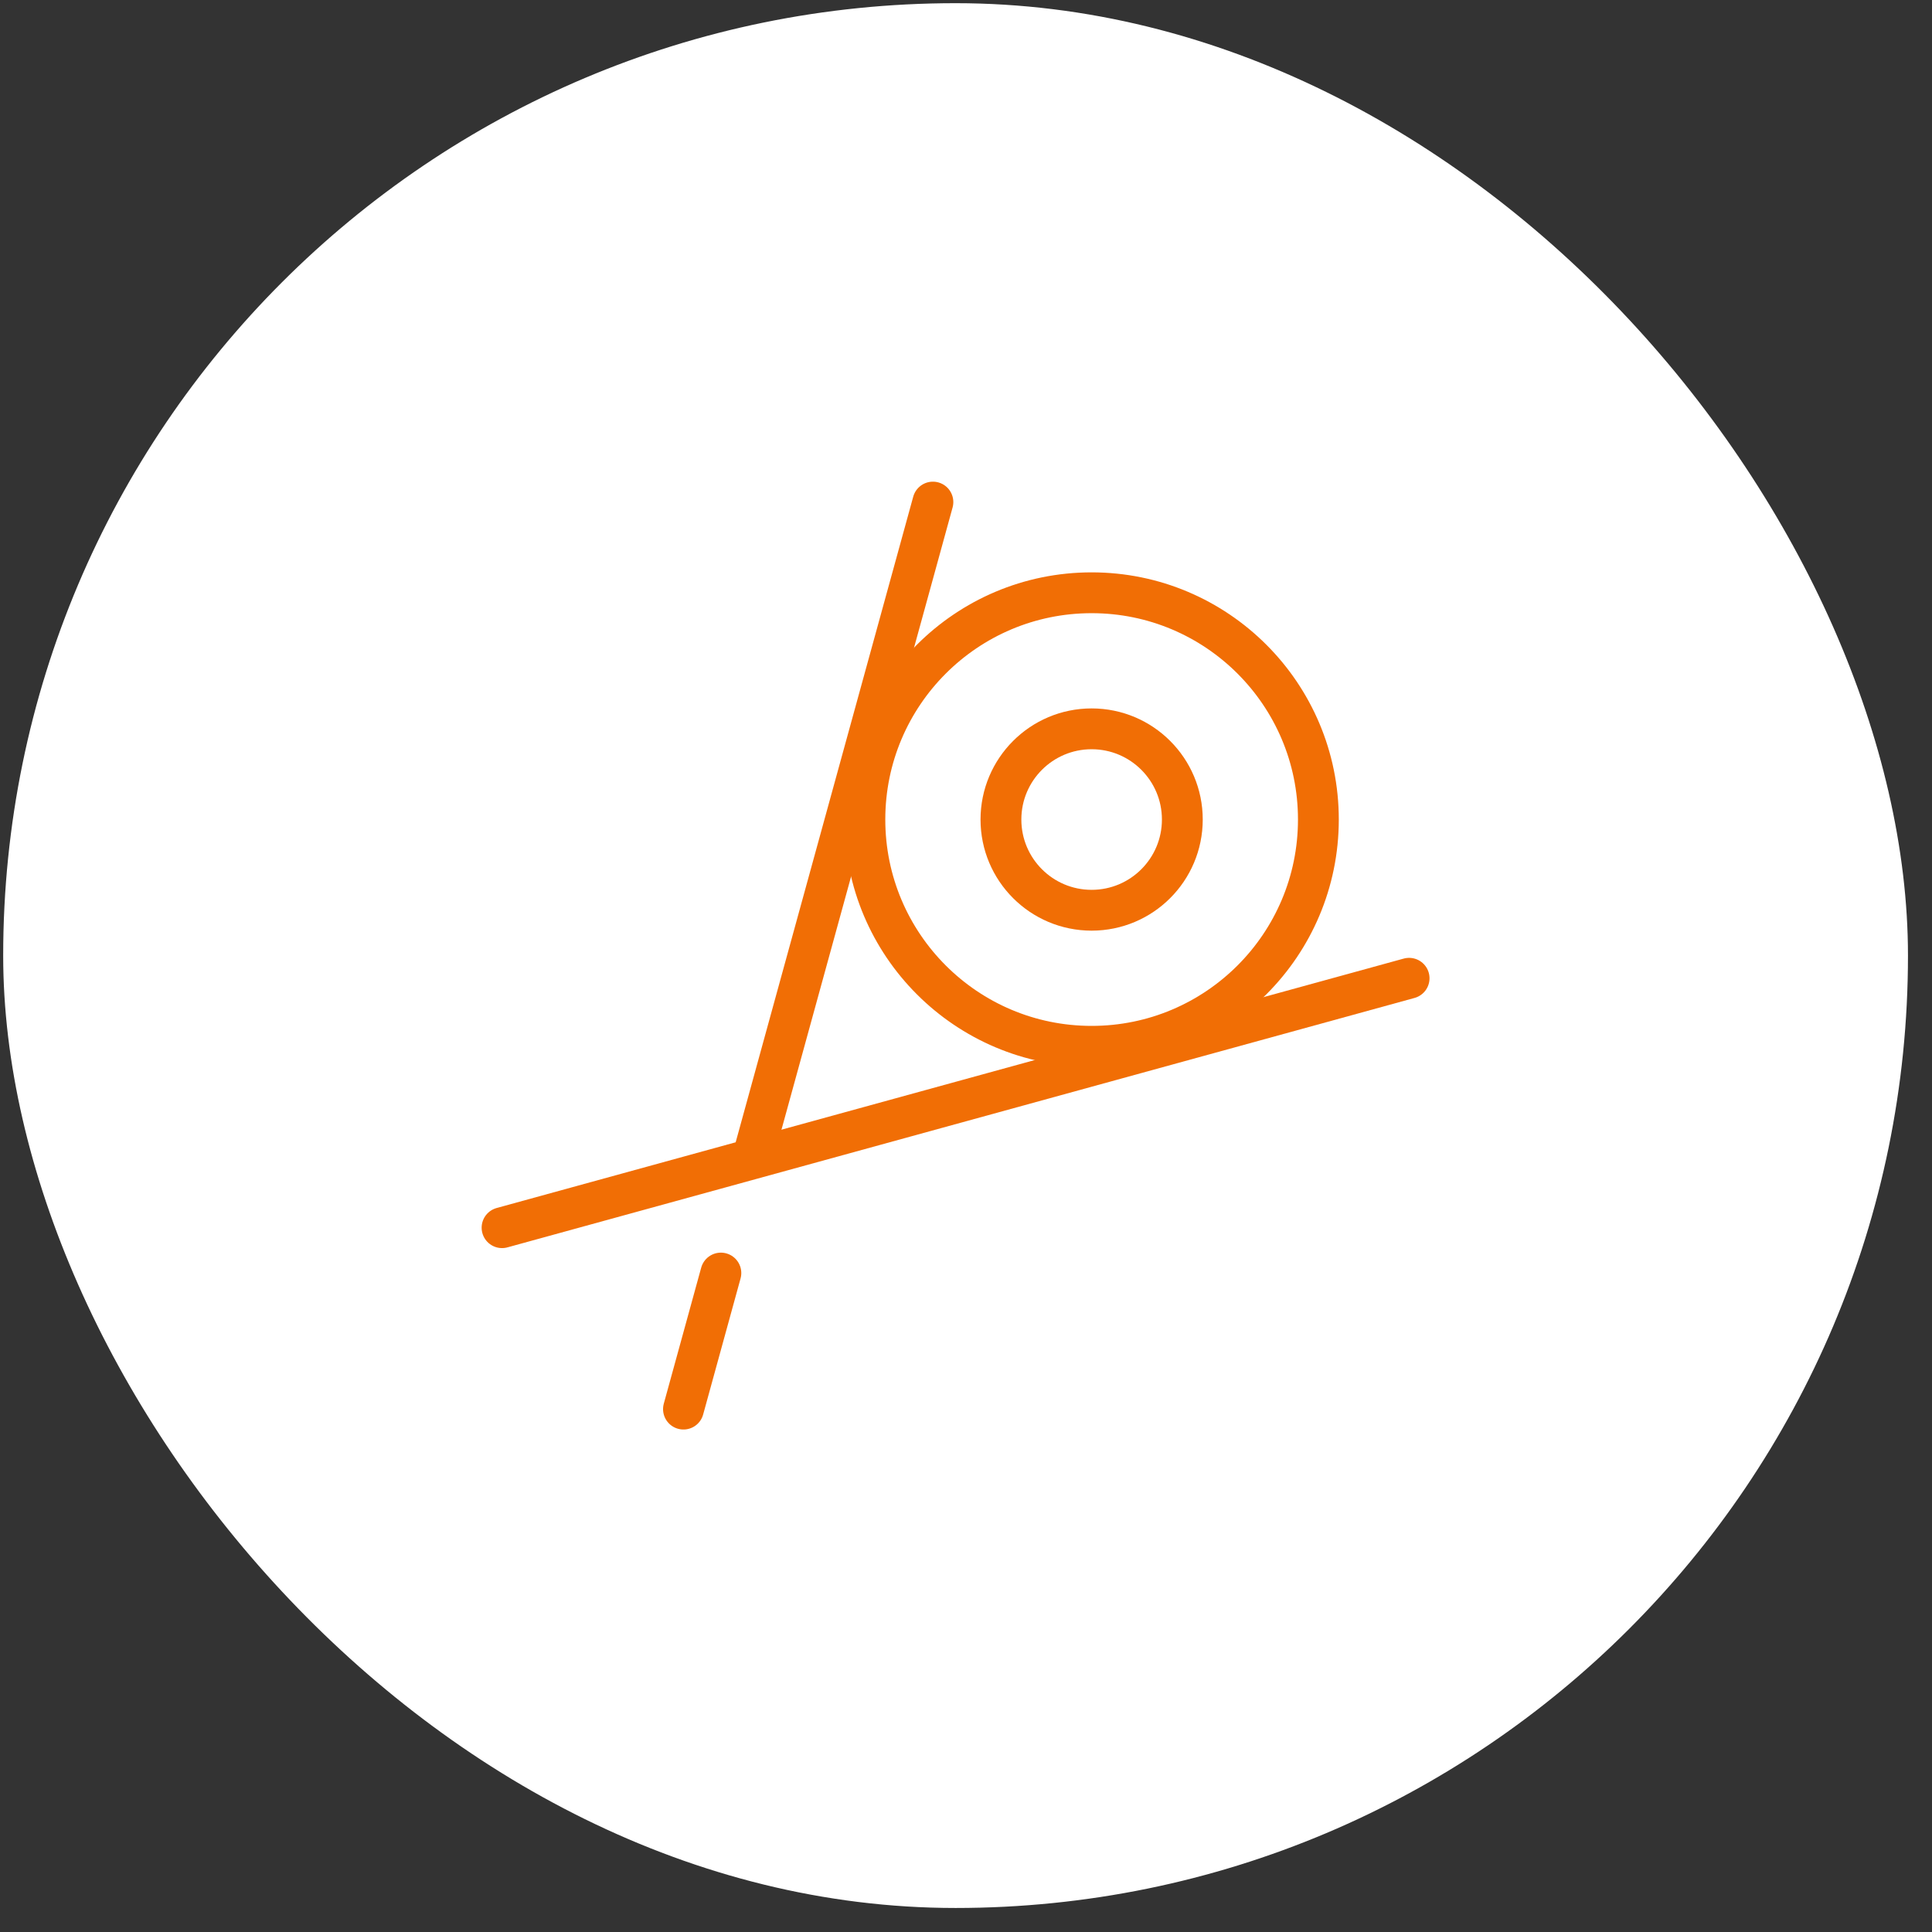
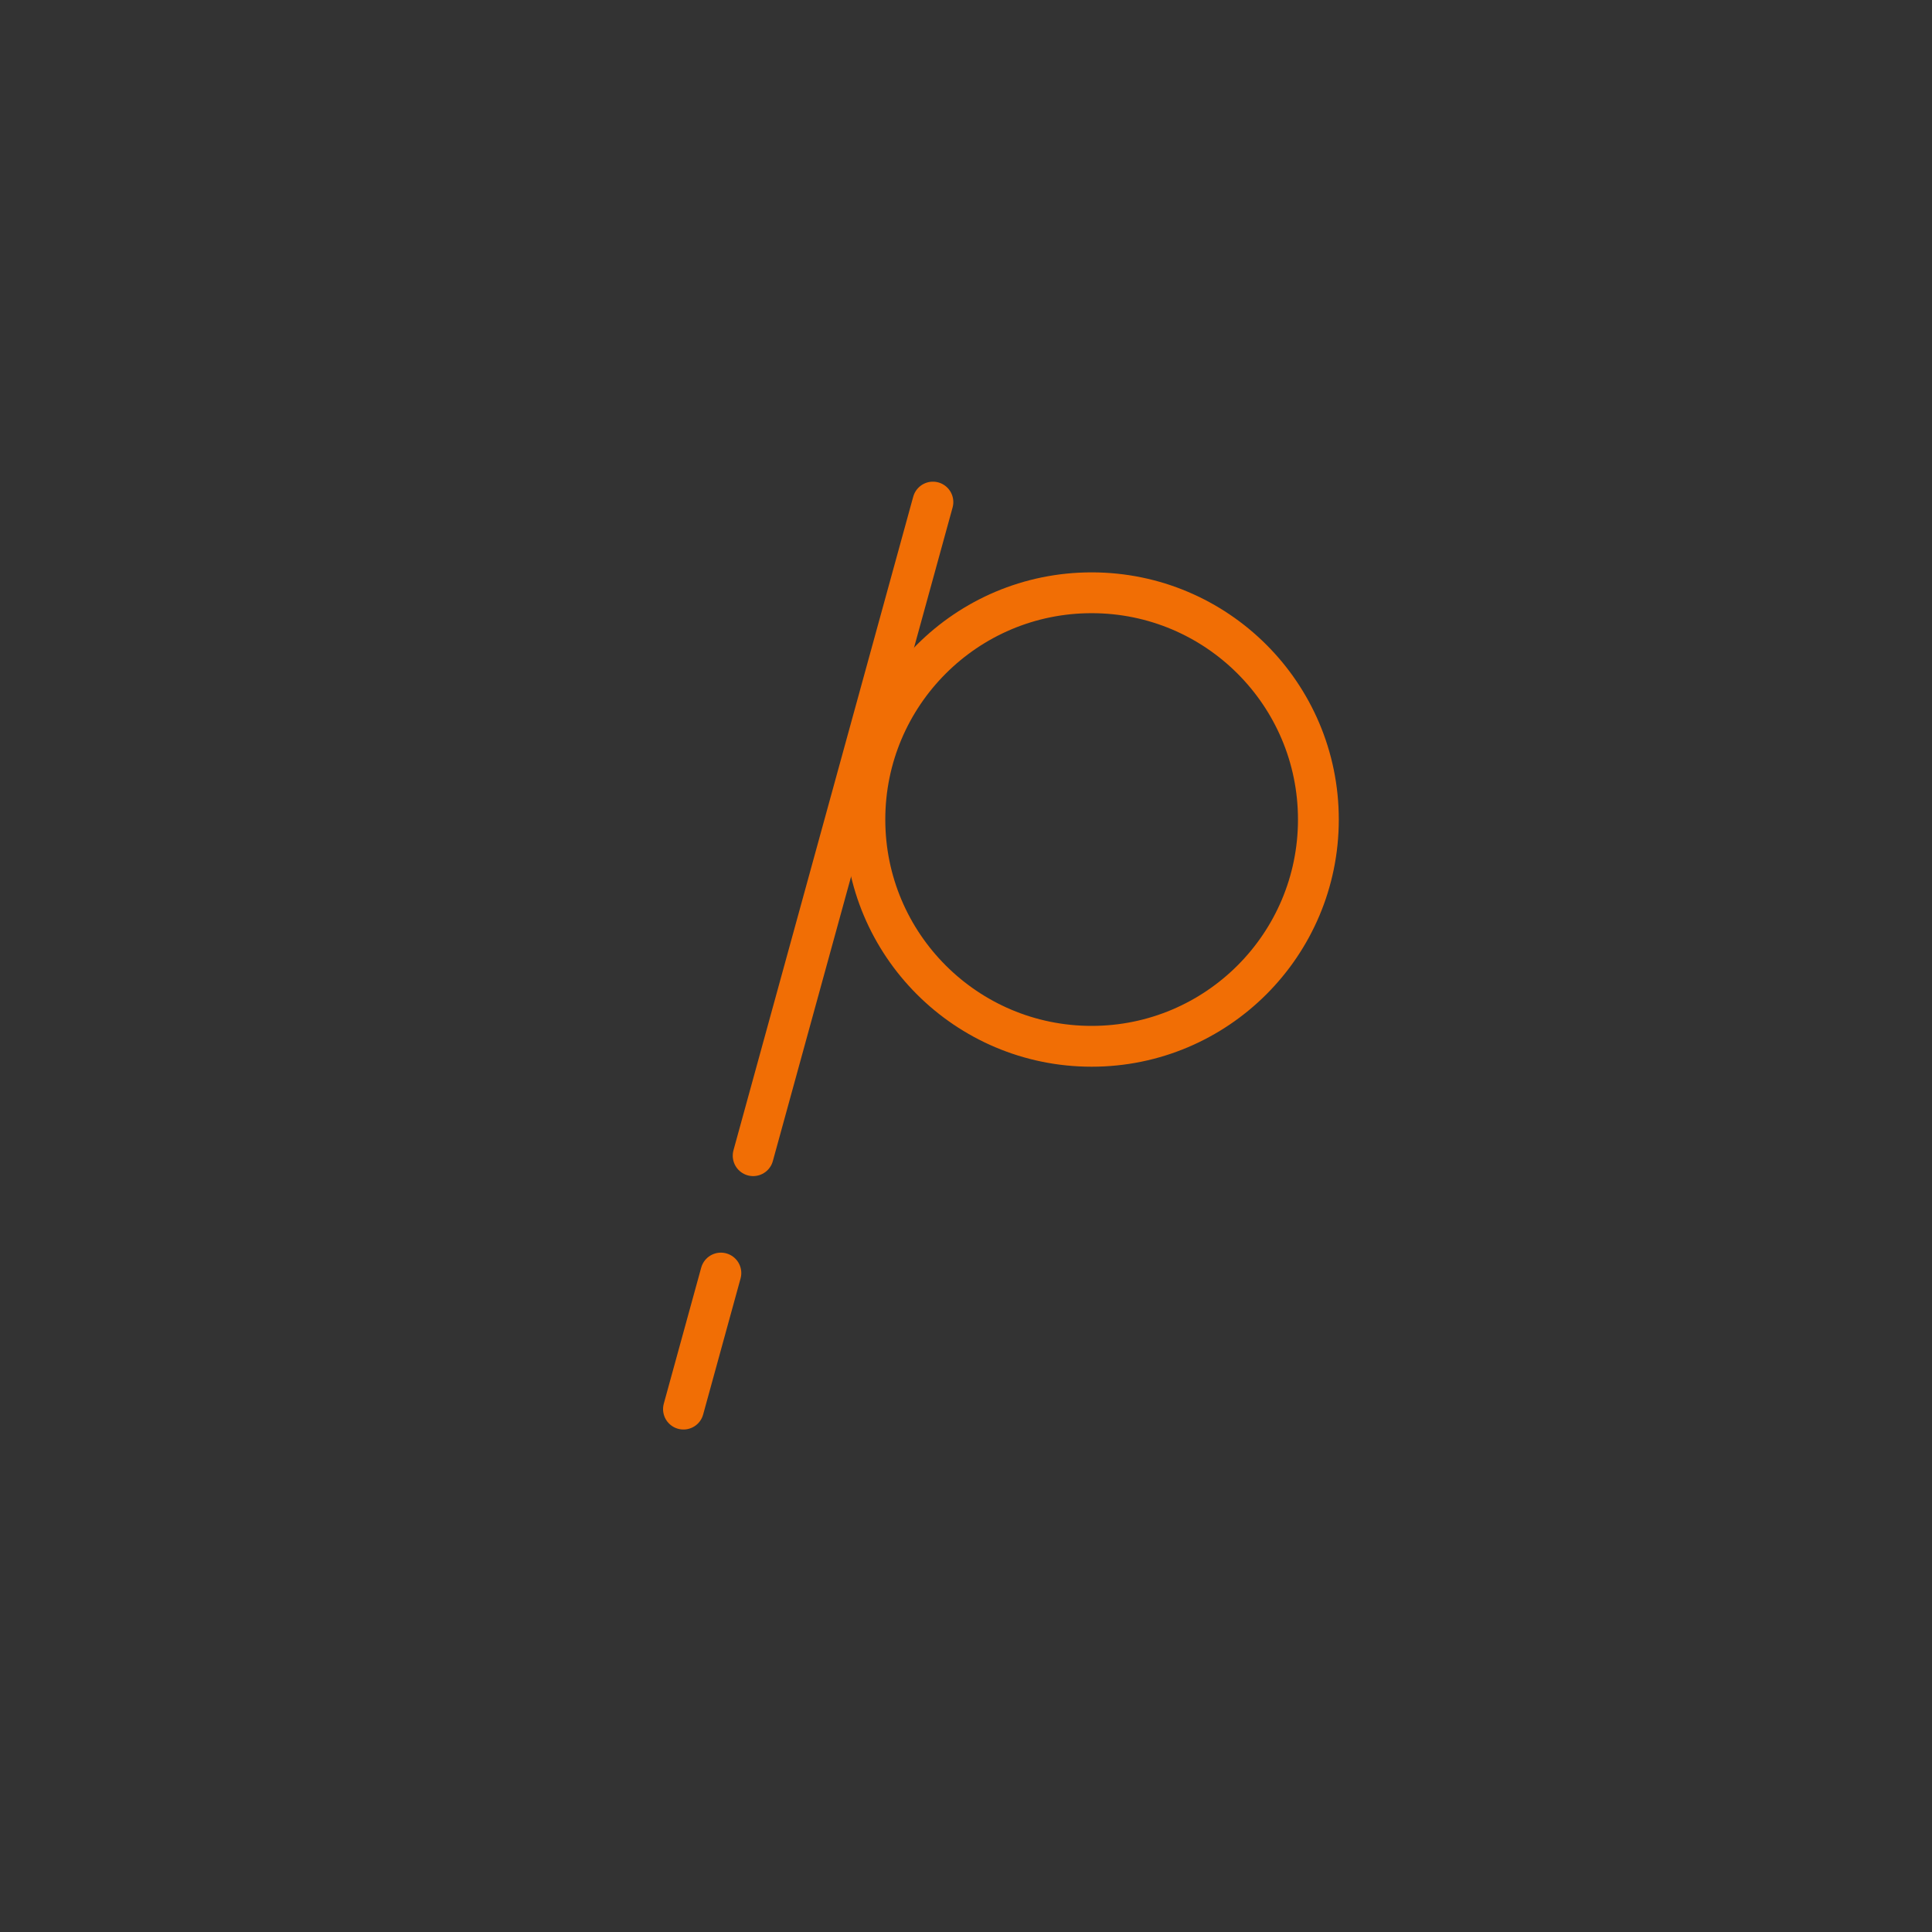
<svg xmlns="http://www.w3.org/2000/svg" width="71" height="71" viewBox="0 0 71 71" fill="none">
  <rect x="0" y="0" width="71" height="71" fill="#333333" stroke="none" />
-   <rect x="0.117" y="0.117" width="70" height="70" rx="35" fill="white" />
-   <path d="M36.784 30.117C36.784 31.959 38.276 33.451 40.117 33.451C41.958 33.451 43.45 31.959 43.45 30.117C43.45 28.277 41.958 26.784 40.117 26.784C38.276 26.784 36.784 28.277 36.784 30.117Z" stroke="#F16E05" stroke-width="1.5" />
  <path d="M31.784 30.117C31.784 34.72 35.515 38.451 40.117 38.451C44.719 38.451 48.45 34.72 48.45 30.117C48.45 25.515 44.719 21.784 40.117 21.784C35.515 21.784 31.784 25.515 31.784 30.117Z" stroke="#F16E05" stroke-width="1.5" />
  <path d="M34.284 18.451L27.678 42.471M25.117 51.784L26.492 46.784" stroke="#F16E05" stroke-width="1.5" stroke-linecap="round" stroke-linejoin="round" />
-   <path d="M51.784 35.951L18.45 45.117" stroke="#F16E05" stroke-width="1.5" stroke-linecap="round" stroke-linejoin="round" />
</svg>